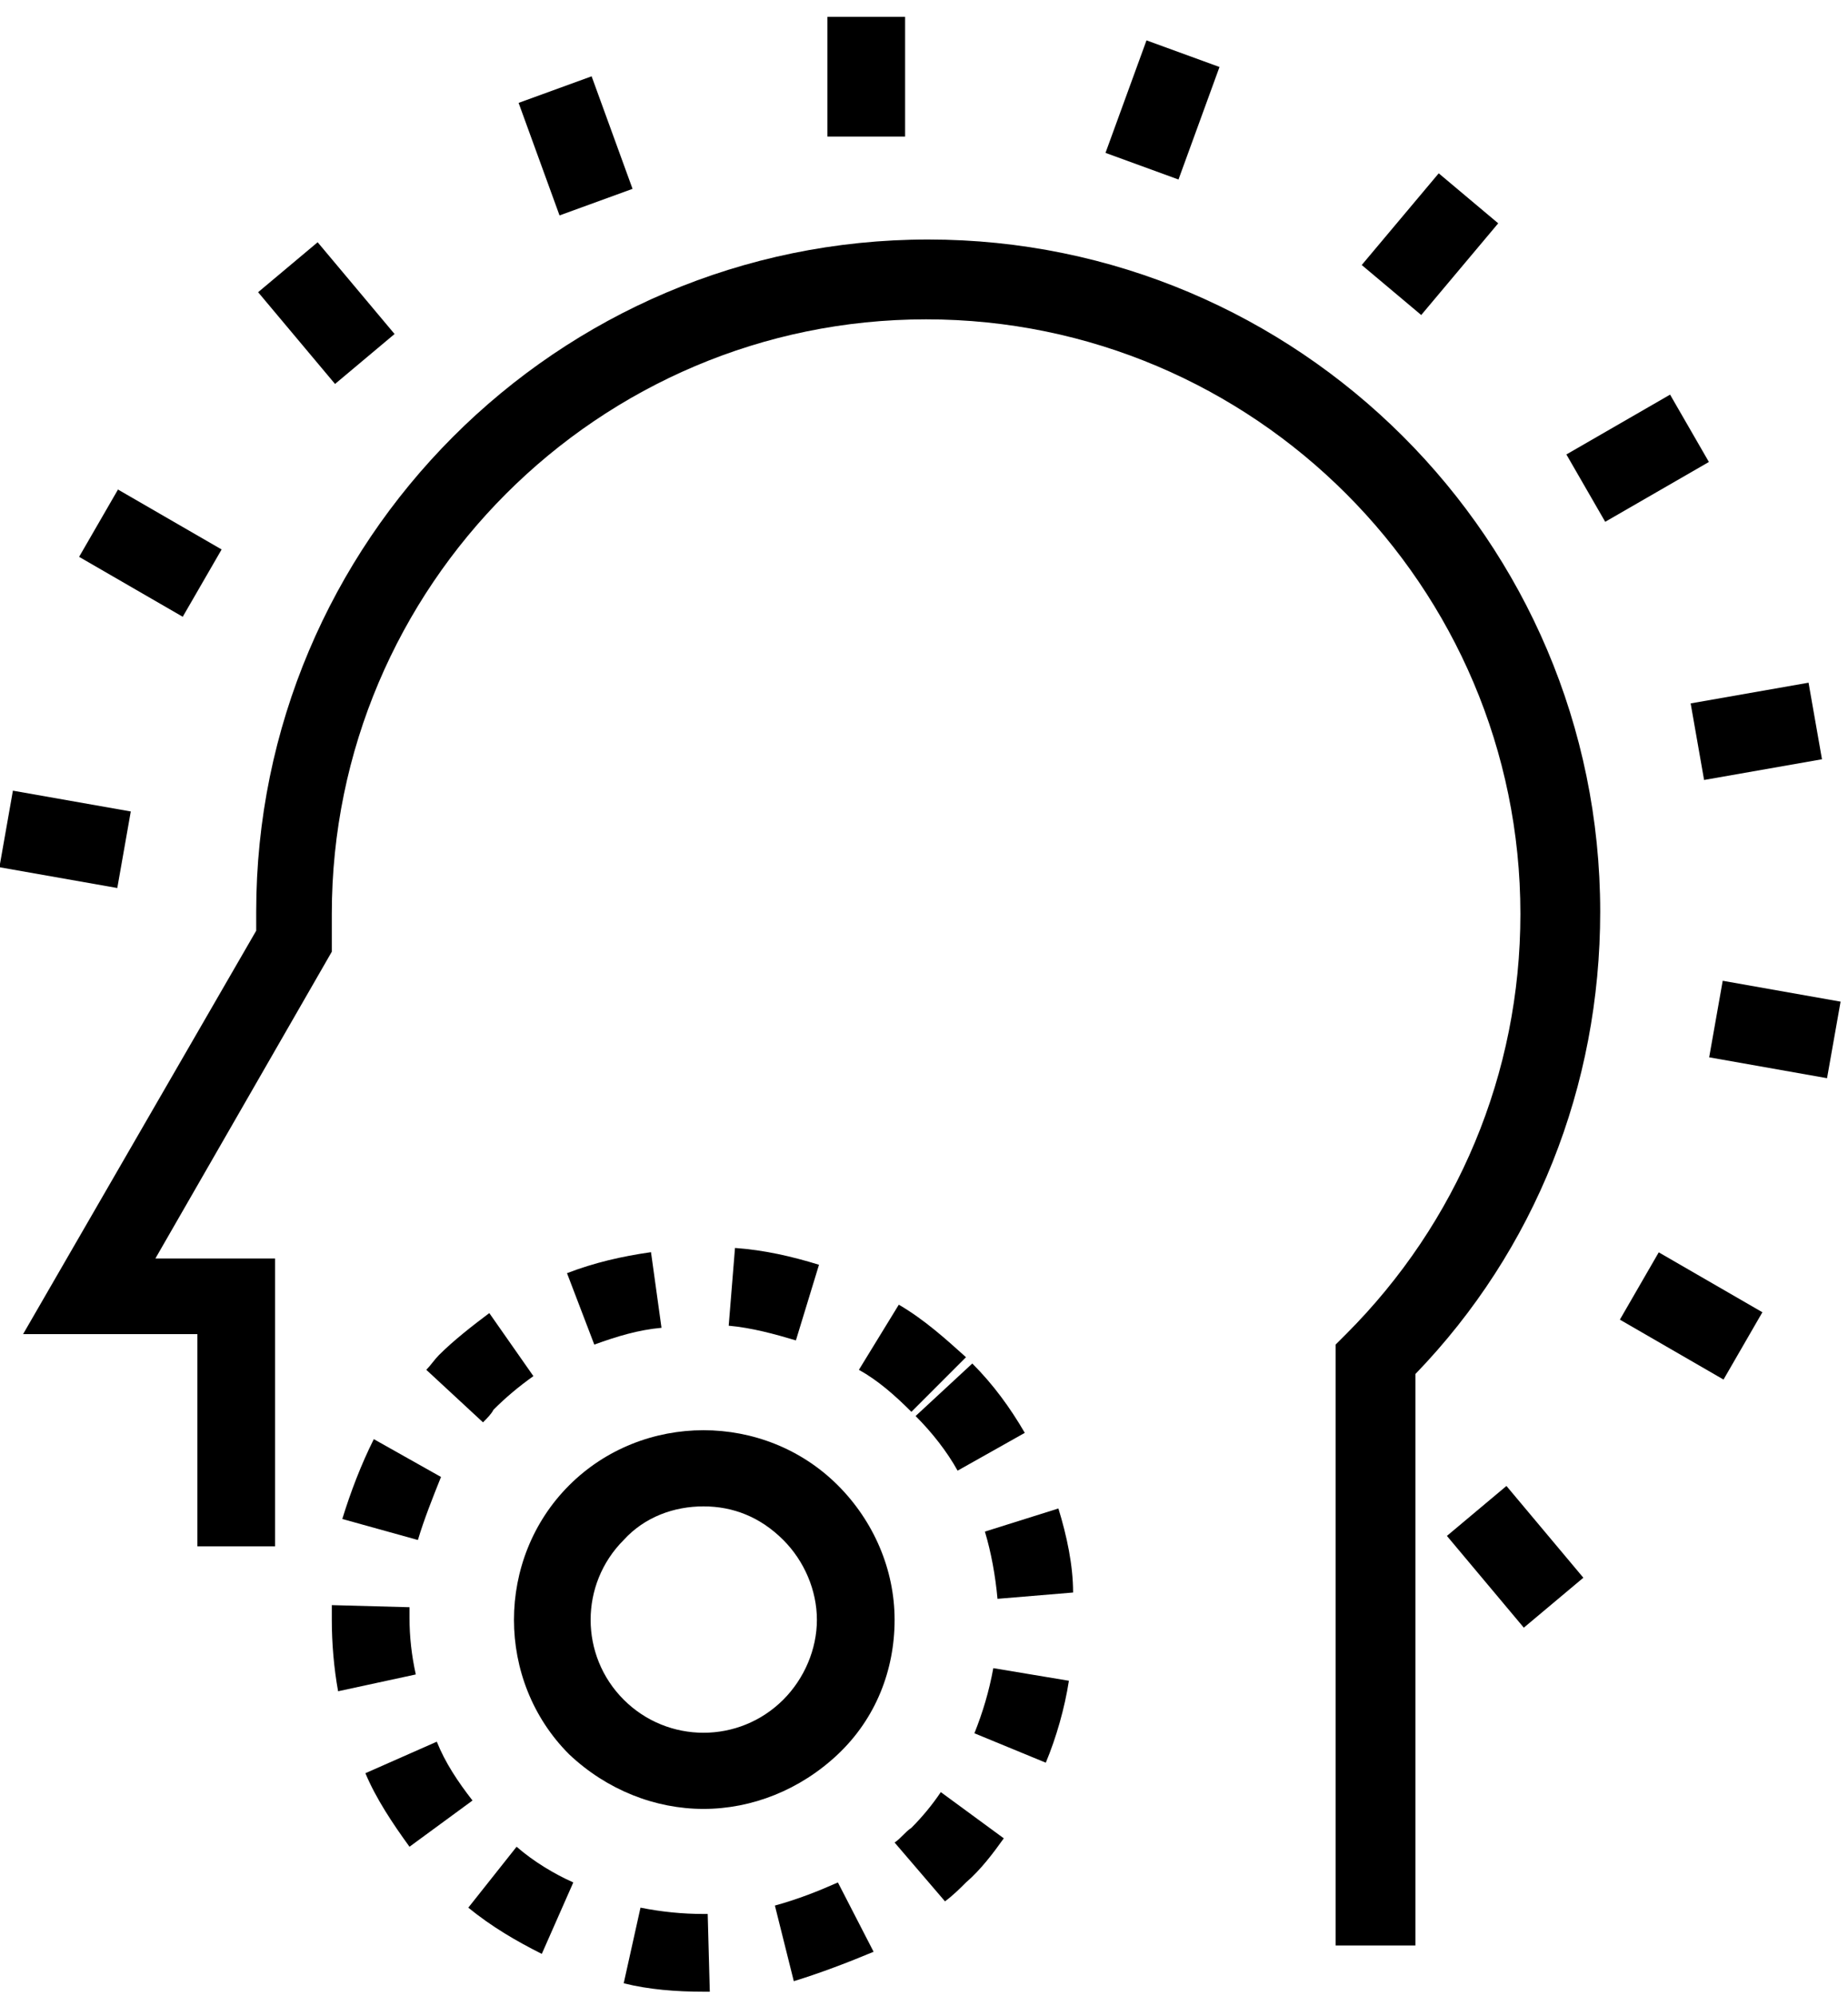
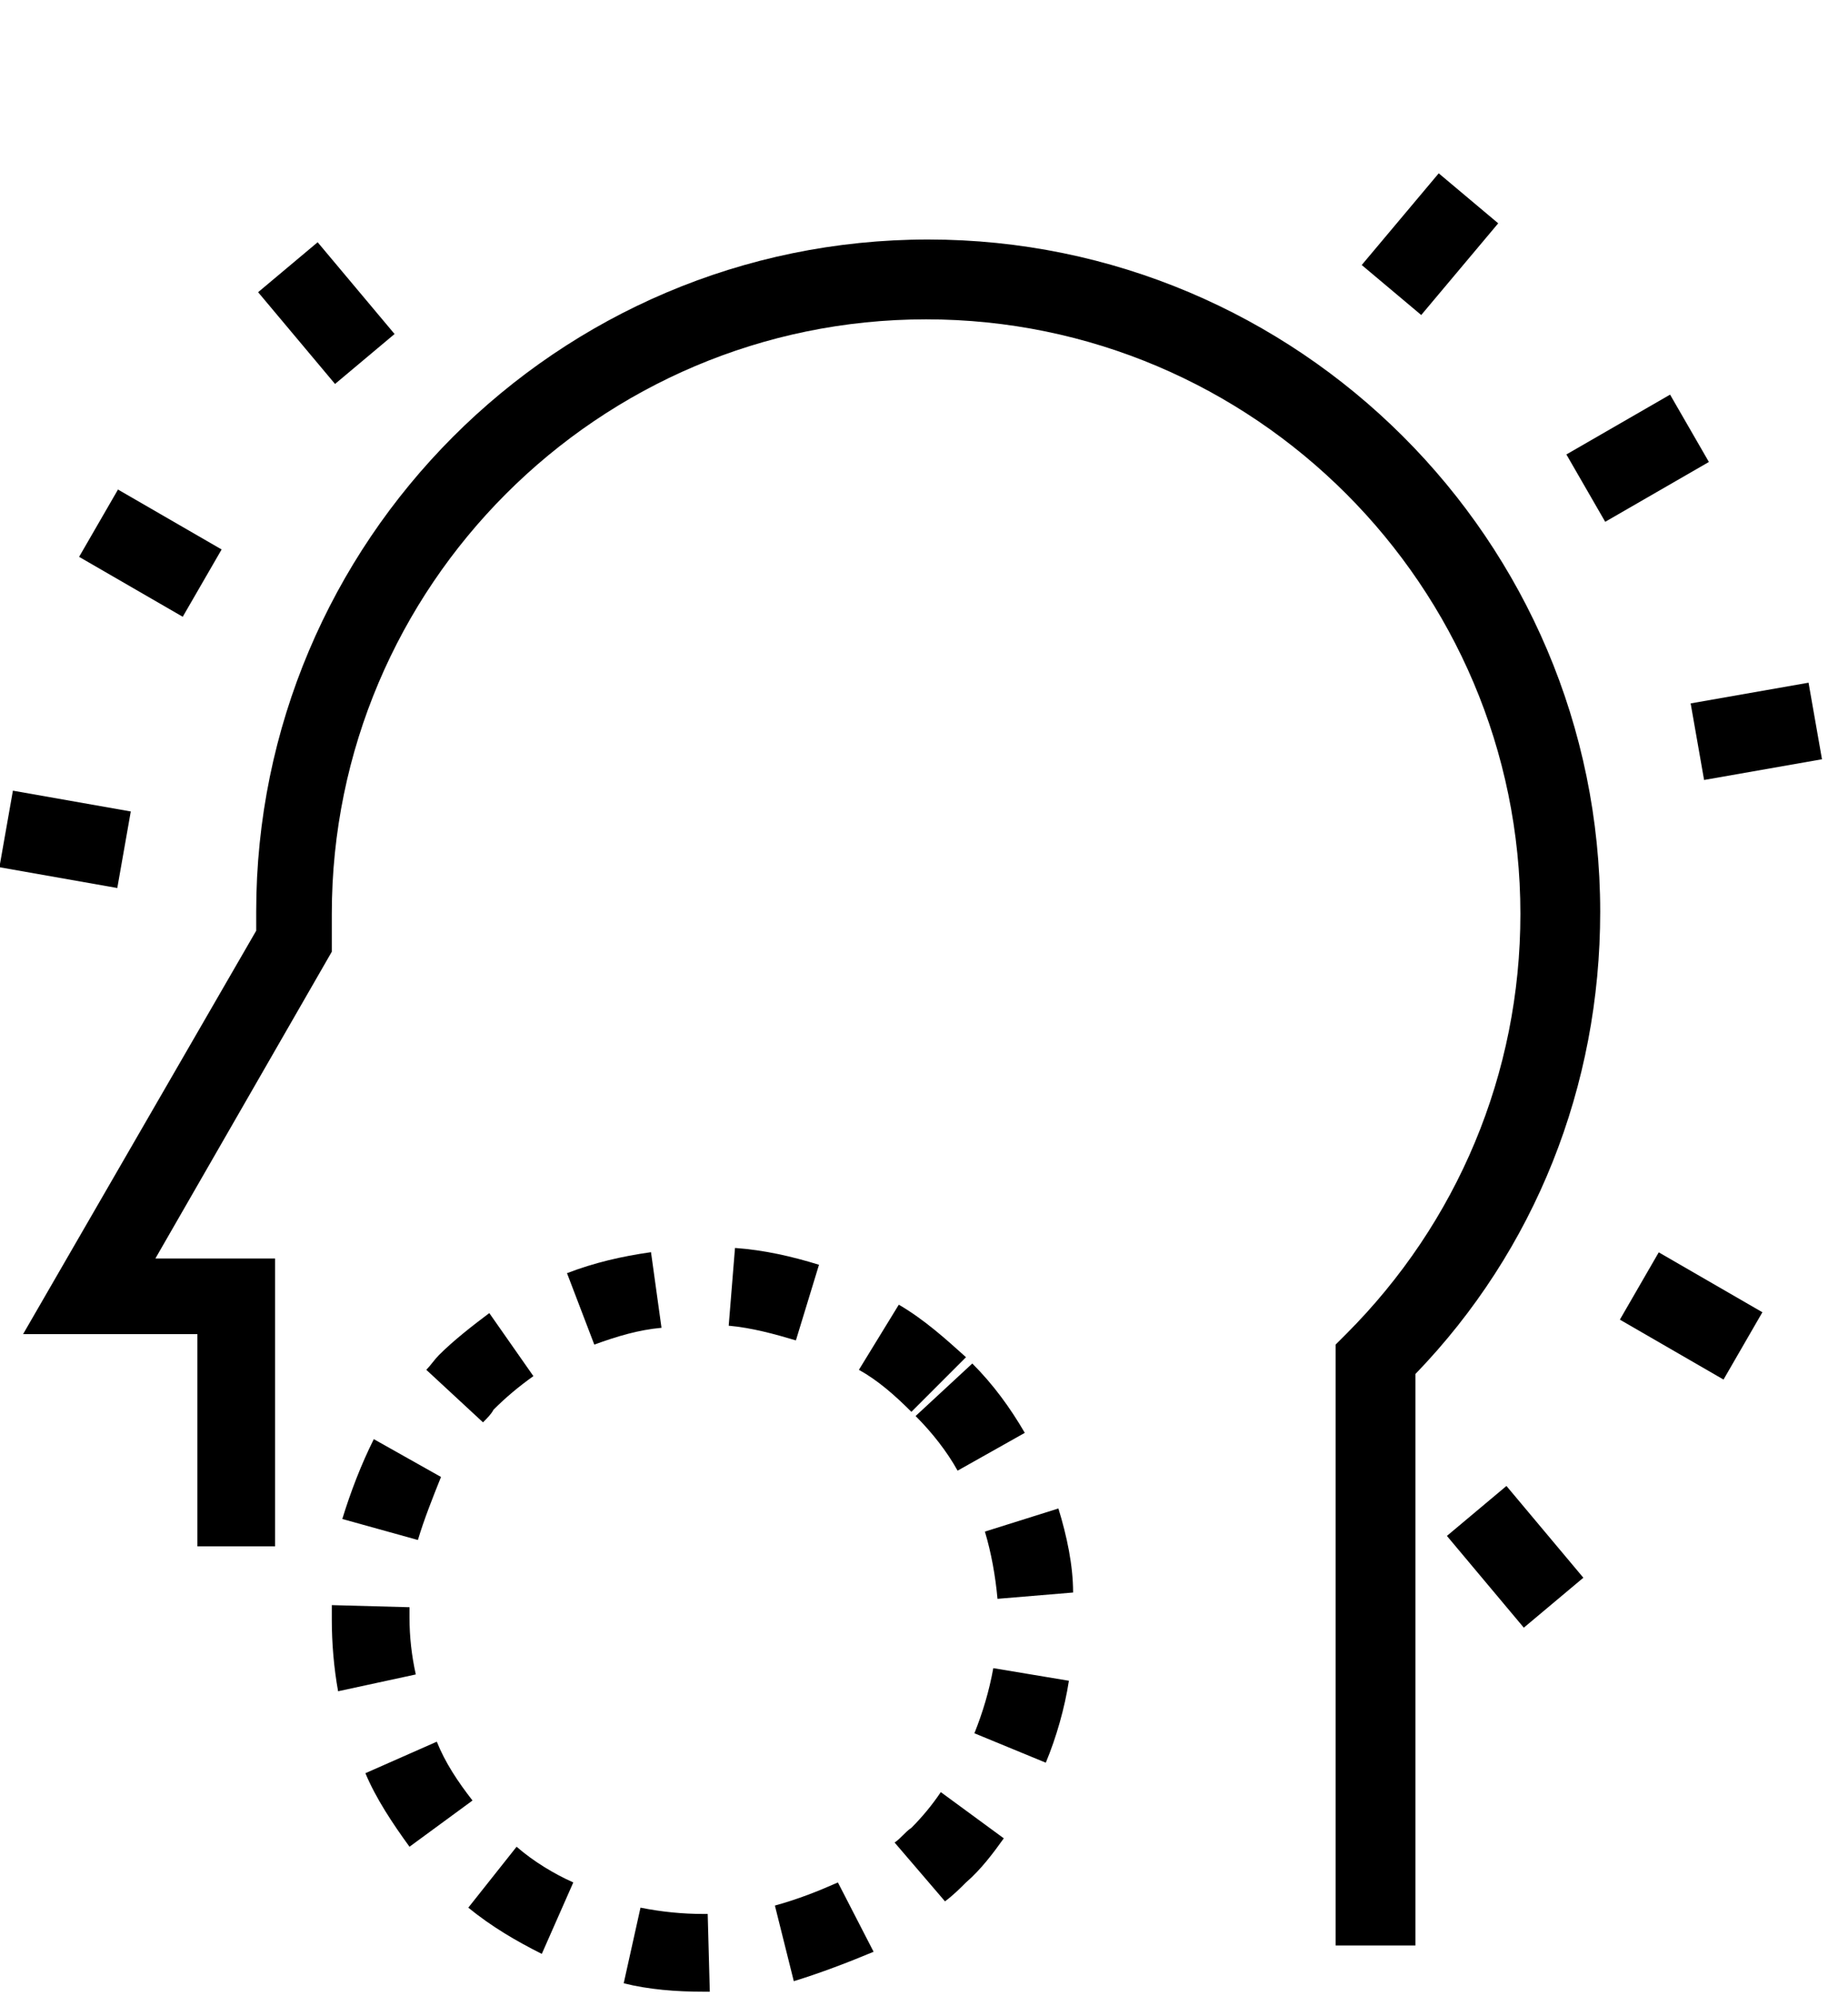
<svg xmlns="http://www.w3.org/2000/svg" width="88px" height="95px" viewBox="0 0 88 95" version="1.1">
  <title>Group</title>
  <desc>Created with Sketch.</desc>
  <defs />
  <g id="Page-1" stroke="none" stroke-width="1" fill="none" fill-rule="evenodd">
    <g id="Group" transform="translate(-1, 0)" fill-rule="nonzero" fill="#000000">
      <path d="M34.5,94.8 C33.2,94.8 31.9,94.7 30.7,94.4 L31.5,90.8 C32.5,91 33.5,91.1 34.5,91.1 L34.7,91.1 L34.8,94.8 L34.5,94.8 Z M38.8,94.3 L37.9,90.7 C39,90.4 40,90 40.9,89.6 L42.6,92.9 C41.4,93.4 40.1,93.9 38.8,94.3 Z M26.8,93 C25.6,92.4 24.4,91.7 23.3,90.8 L25.6,87.9 C26.4,88.6 27.4,89.2 28.3,89.6 L26.8,93 Z M46,90.5 L43.6,87.7 C43.9,87.5 44.1,87.2 44.4,87 C44.9,86.5 45.4,85.9 45.8,85.3 L48.8,87.5 C48.3,88.2 47.7,89 47,89.6 C46.7,89.9 46.4,90.2 46,90.5 Z M20.5,87.9 C19.7,86.8 18.9,85.6 18.4,84.4 L21.8,82.9 C22.2,83.9 22.8,84.8 23.5,85.7 L20.5,87.9 Z M50.8,83.9 L47.4,82.5 C47.8,81.5 48.1,80.5 48.3,79.4 L51.9,80 C51.7,81.3 51.3,82.7 50.8,83.9 Z M17.1,80.5 C16.9,79.4 16.8,78.2 16.8,77.1 C16.8,76.9 16.8,76.7 16.8,76.4 L20.5,76.5 C20.5,76.7 20.5,76.9 20.5,77 C20.5,77.9 20.6,78.8 20.8,79.7 L17.1,80.5 Z M48.5,76.1 C48.4,75 48.2,73.9 47.9,72.9 L51.4,71.8 C51.8,73.1 52.1,74.5 52.1,75.8 L48.5,76.1 Z M20.9,73.3 L17.3,72.3 C17.7,71 18.2,69.7 18.8,68.5 L22,70.3 C21.6,71.3 21.2,72.3 20.9,73.3 Z M46.6,70 C46.1,69.1 45.4,68.2 44.6,67.4 L47.3,64.9 C48.3,65.9 49.1,67 49.8,68.2 L46.6,70 Z M24,67.7 L21.3,65.2 C21.5,65 21.7,64.7 21.9,64.5 C22.6,63.8 23.5,63.1 24.3,62.5 L26.4,65.5 C25.7,66 25.1,66.5 24.5,67.1 C24.4,67.3 24.2,67.5 24,67.7 Z M44.4,67.2 C43.6,66.4 42.8,65.7 41.9,65.2 L43.8,62.1 C45,62.8 46,63.7 47,64.6 L44.4,67.2 Z M29.3,64 L28,60.6 C29.3,60.1 30.6,59.8 32,59.6 L32.5,63.2 C31.4,63.3 30.4,63.6 29.3,64 Z M38.9,63.8 C37.9,63.5 36.8,63.2 35.7,63.1 L36,59.4 C37.4,59.5 38.7,59.8 40,60.2 L38.9,63.8 Z" id="Shape" />
-       <path d="M34.5,86.1 C32.2,86.1 29.9,85.2 28.1,83.5 C24.6,80 24.6,74.2 28.1,70.7 C31.6,67.2 37.4,67.2 40.9,70.7 L40.9,70.7 C42.6,72.4 43.6,74.7 43.6,77.1 C43.6,79.5 42.7,81.8 40.9,83.5 C39.1,85.2 36.8,86.1 34.5,86.1 Z M34.5,71.7 C33.1,71.7 31.7,72.2 30.7,73.3 C28.6,75.4 28.6,78.8 30.7,80.9 C32.8,83 36.2,83 38.3,80.9 C39.3,79.9 39.9,78.5 39.9,77.1 C39.9,75.7 39.3,74.3 38.3,73.3 C37.2,72.2 35.9,71.7 34.5,71.7 Z" id="Shape" />
      <path d="M68.3,92.6 L64.6,92.6 L64.6,64 L65.1,63.5 C70.4,58.2 73.4,51.1 73.4,43.5 C73.4,27.9 60.7,15.2 45.1,15.2 C29.5,15.2 16.8,27.9 16.8,43.5 C16.8,43.9 16.8,44.4 16.8,44.8 L16.8,45.3 L8.4,59.9 L14.1,59.9 L14.1,73.6 L10.4,73.6 L10.4,63.5 L2.1,63.5 L13.2,44.3 C13.2,44 13.2,43.7 13.2,43.4 C13.2,25.8 27.5,11.4 45.2,11.4 C62.8,11.4 77.2,25.7 77.2,43.4 C77.2,51.7 74.1,59.5 68.4,65.4 L68.4,92.6 L68.3,92.6 Z" id="Shape" />
      <g id="Rectangle-path">
-         <rect x="40.4" y="0.8" width="3.7" height="5.7" />
-         <rect transform="translate(28.408, 6.942) rotate(-19.993) translate(-28.408, -6.942) " x="26.558" y="4.093" width="3.7" height="5.7" />
        <rect transform="translate(16.54, 14.903) rotate(-39.986) translate(-16.54, -14.903) " x="14.69" y="12.053" width="3.7" height="5.7" />
        <rect transform="translate(8.16, 26.329) rotate(-59.974) translate(-8.16, -26.329) " x="6.31" y="23.479" width="3.7" height="5.7" />
        <rect transform="translate(4.1, 39.951) rotate(-79.997) translate(-4.1, -39.951) " x="2.25" y="37.101" width="3.7" height="5.7" />
        <rect transform="translate(73.149, 74.101) rotate(-39.978) translate(-73.149, -74.101) " x="71.299" y="71.251" width="3.7" height="5.7" />
        <rect transform="translate(81.53, 62.636) rotate(-59.982) translate(-81.53, -62.636) " x="79.68" y="59.786" width="3.7" height="5.7" />
-         <rect transform="translate(85.518, 49.001) rotate(-79.962) translate(-85.518, -49.001) " x="83.668" y="46.151" width="3.7" height="5.7" />
        <rect transform="translate(84.633, 34.81) rotate(-9.957) translate(-84.633, -34.81) " x="81.784" y="32.96" width="5.7" height="3.7" />
        <rect transform="translate(78.983, 21.81) rotate(-29.972) translate(-78.983, -21.81) " x="76.133" y="19.96" width="5.7" height="3.7" />
        <rect transform="translate(69.094, 11.622) rotate(-49.969) translate(-69.094, -11.622) " x="66.244" y="9.772" width="5.7" height="3.7" />
-         <rect transform="translate(56.357, 5.233) rotate(-69.97) translate(-56.357, -5.233) " x="53.507" y="3.383" width="5.7" height="3.7" />
      </g>
    </g>
  </g>
</svg>